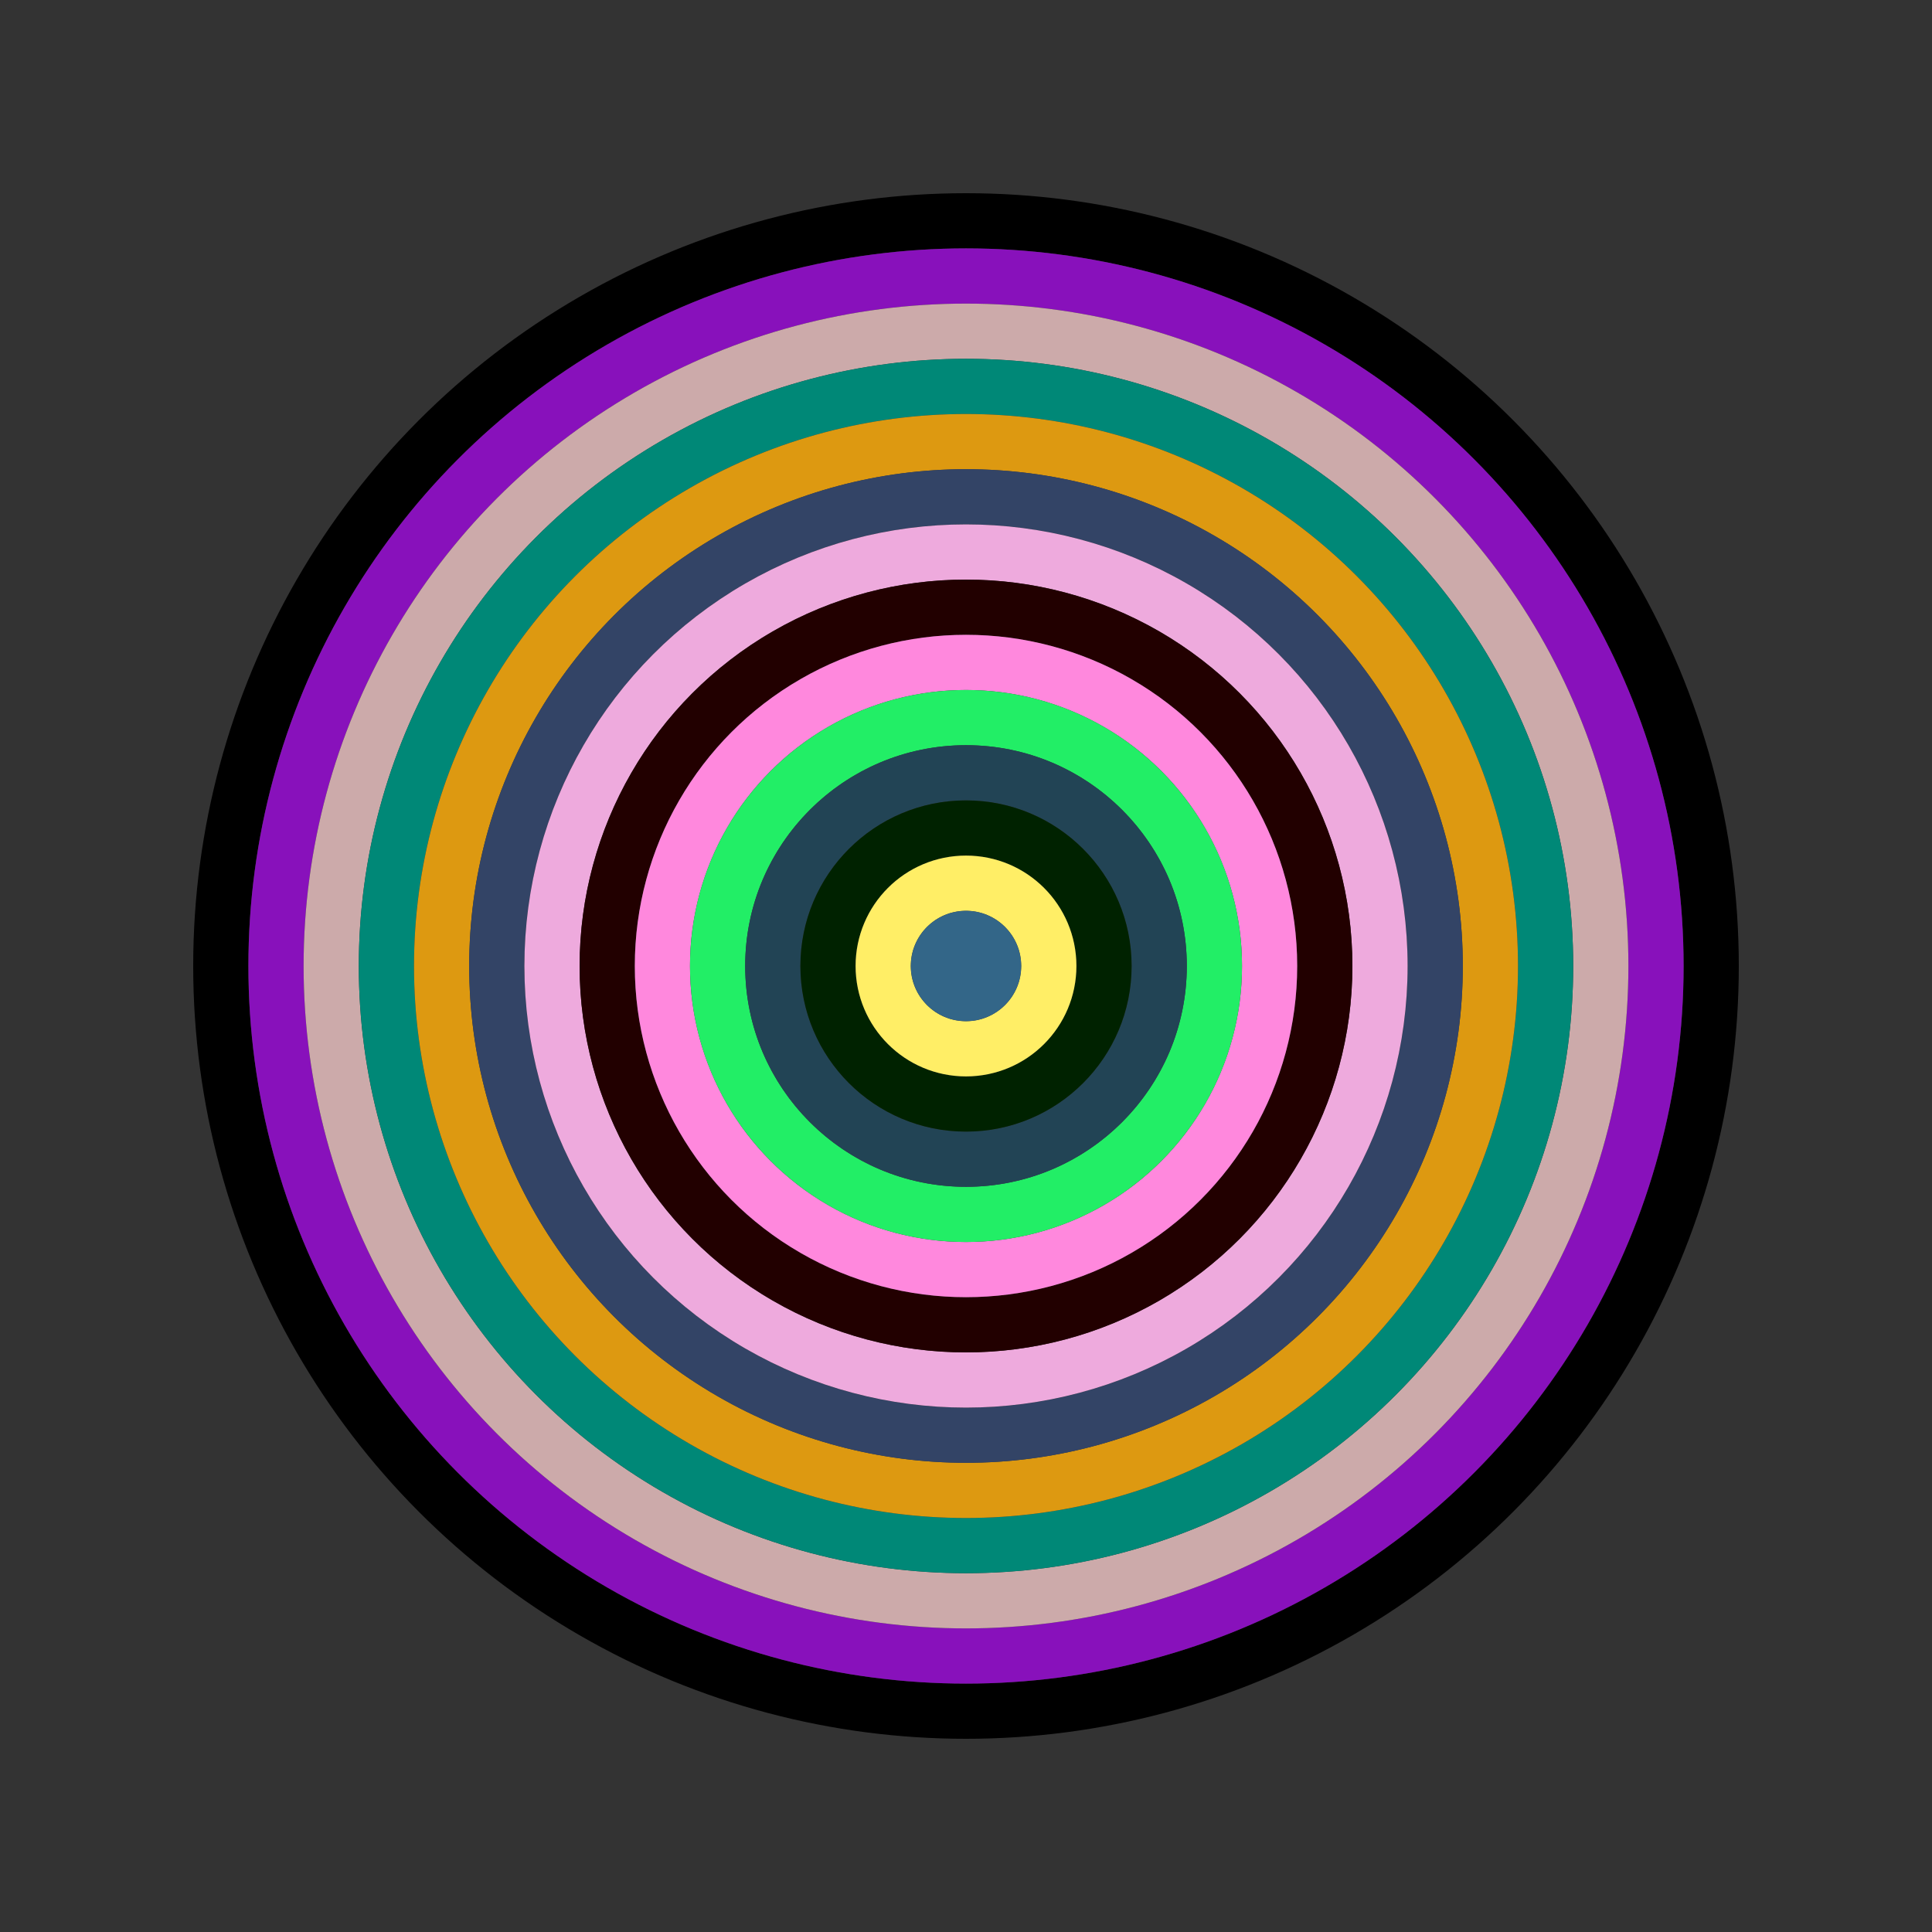
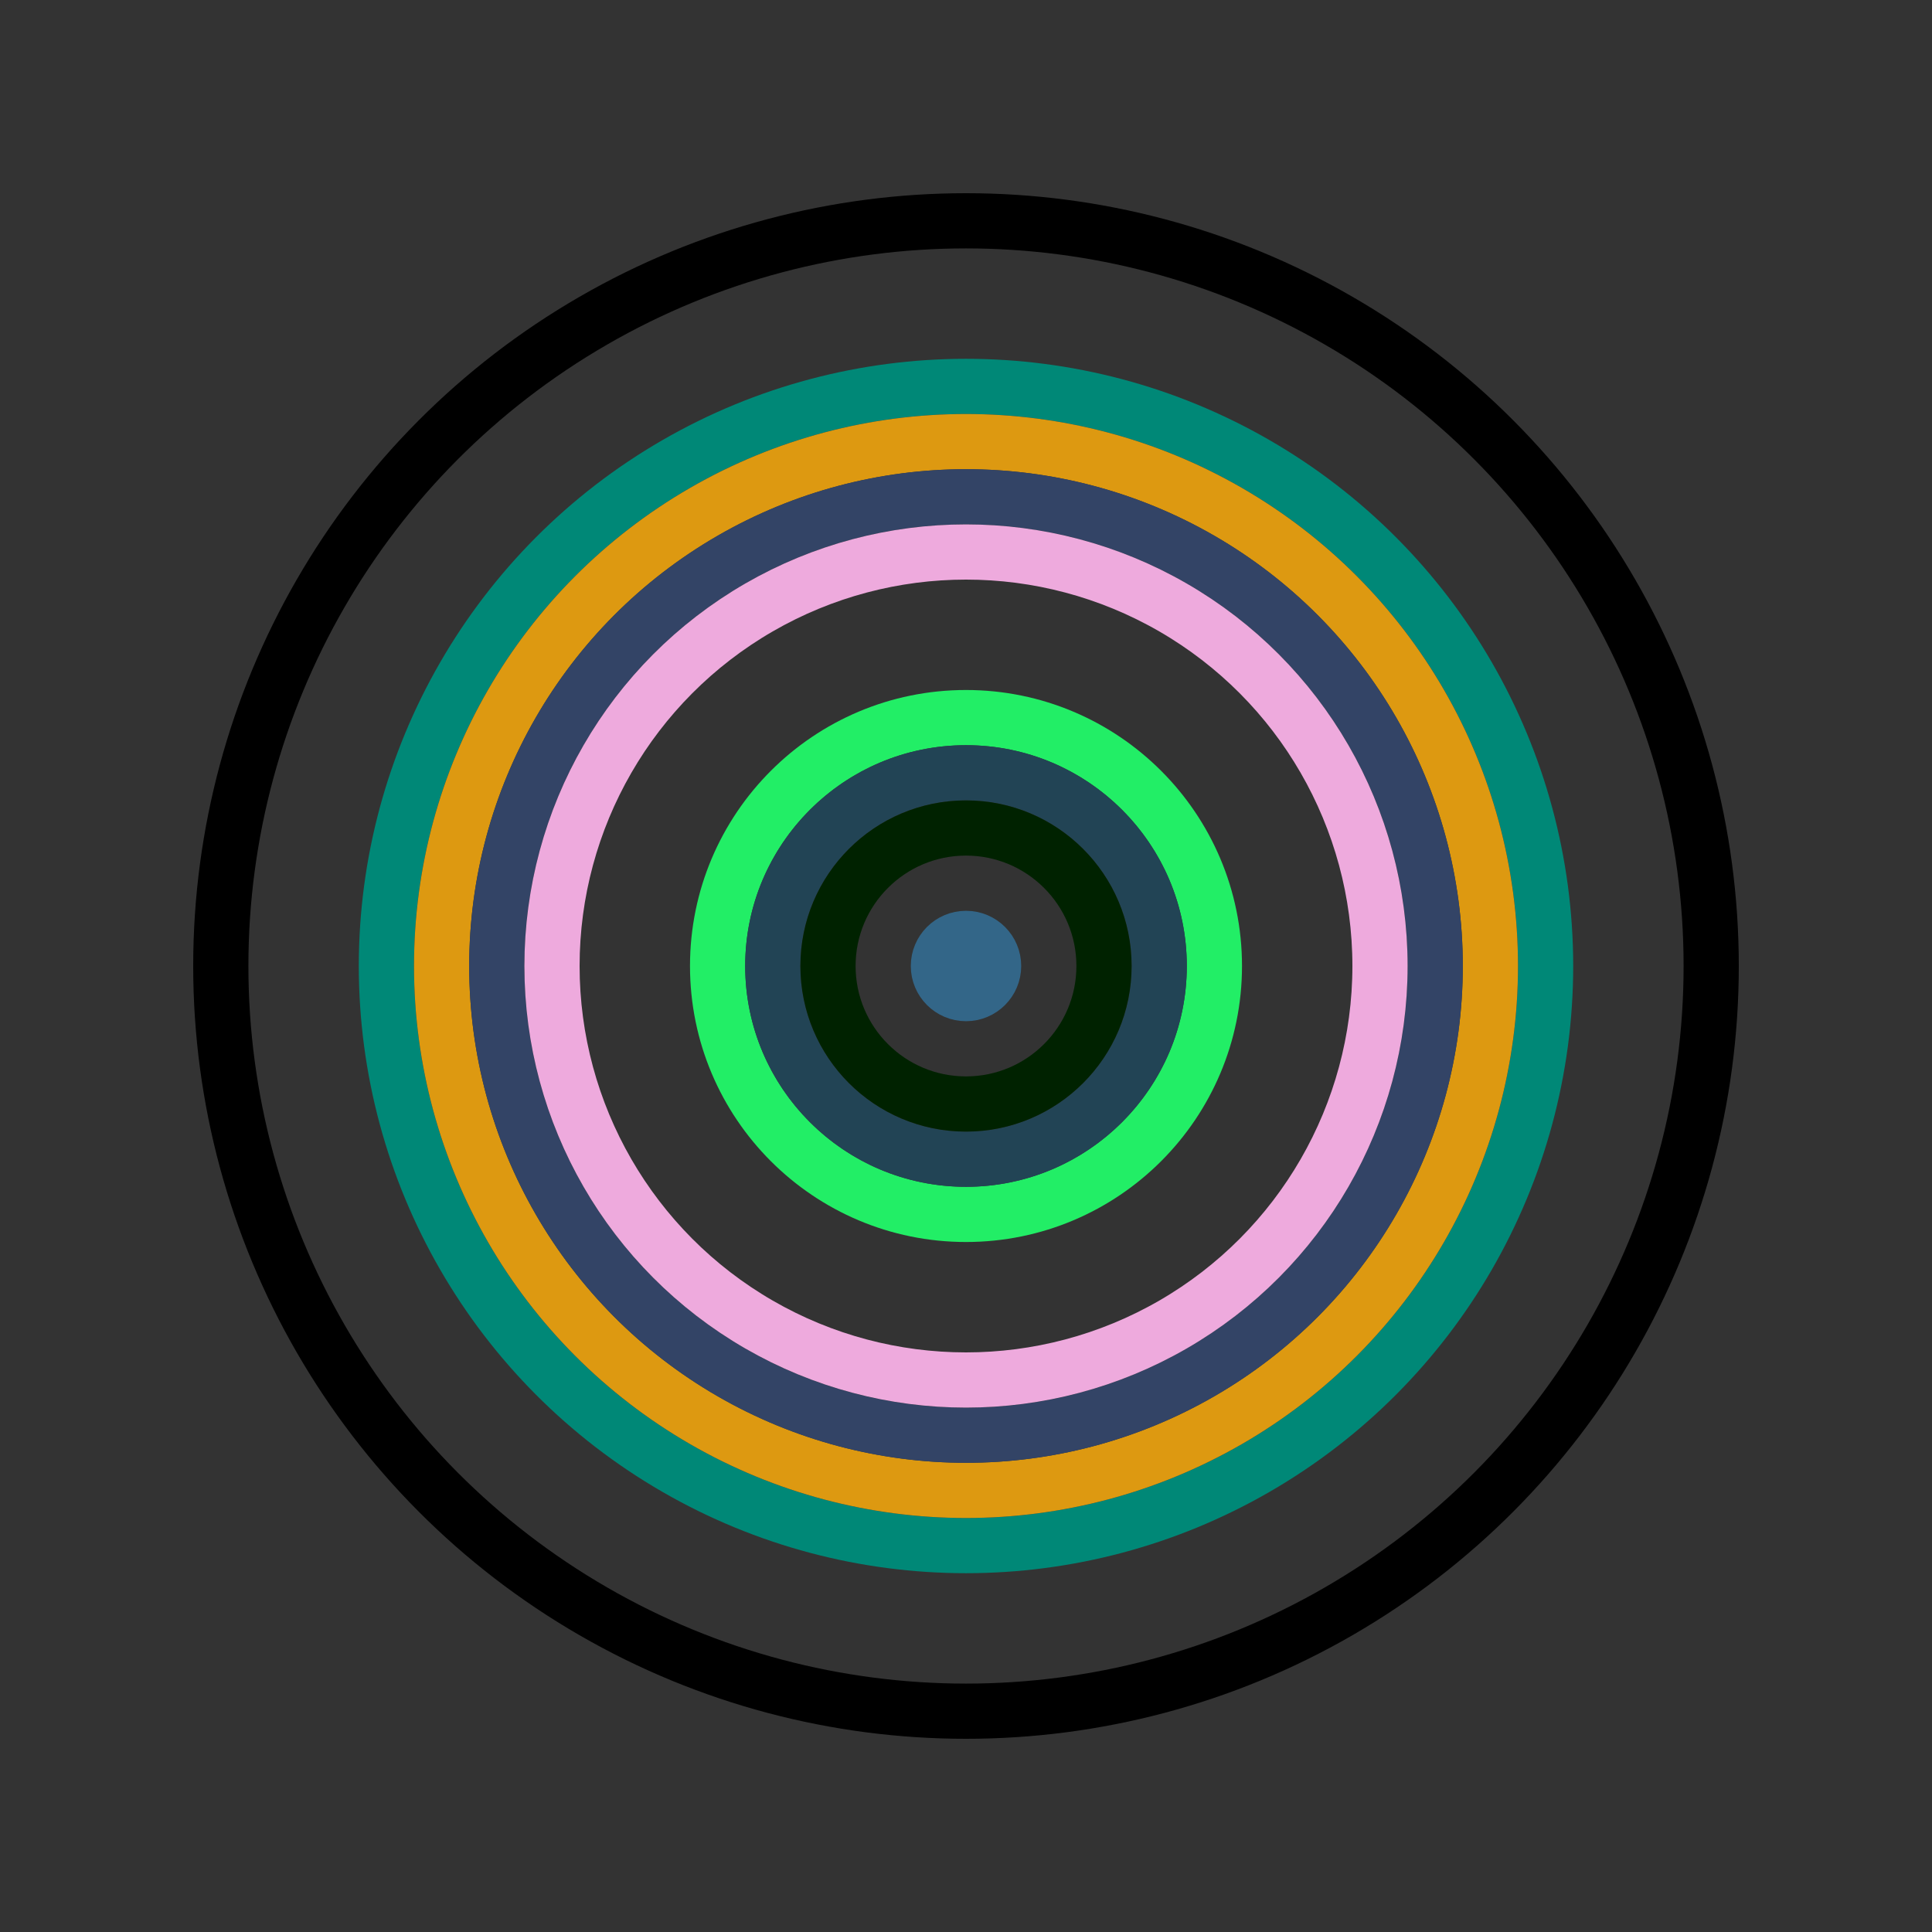
<svg xmlns="http://www.w3.org/2000/svg" id="0x081bcaa087d91346ead200f8d2e6245020fe6368" viewBox="0 0 700 700">
  <rect x="0" y="0" width="700" height="700" fill="#333333" stroke="none" />
  <style>.a{stroke-width:20;}</style>
  <g class="a" fill="none">
    <circle cx="350" cy="350" r="270" stroke="#000" />
-     <circle cx="350" cy="350" r="250" stroke="#81b" />
-     <circle cx="350" cy="350" r="230" stroke="#caa" />
    <circle cx="350" cy="350" r="210" stroke="#087" />
    <circle cx="350" cy="350" r="190" stroke="#d91" />
    <circle cx="350" cy="350" r="170" stroke="#346" />
    <circle cx="350" cy="350" r="150" stroke="#ead" />
-     <circle cx="350" cy="350" r="130" stroke="#200" />
-     <circle cx="350" cy="350" r="110" stroke="#f8d" />
    <circle cx="350" cy="350" r="90" stroke="#2e6" />
    <circle cx="350" cy="350" r="70" stroke="#245" />
    <circle cx="350" cy="350" r="50" stroke="#020" />
-     <circle cx="350" cy="350" r="30" stroke="#fe6" />
    <circle cx="350" cy="350" r="10" stroke="#368" />
  </g>
</svg>